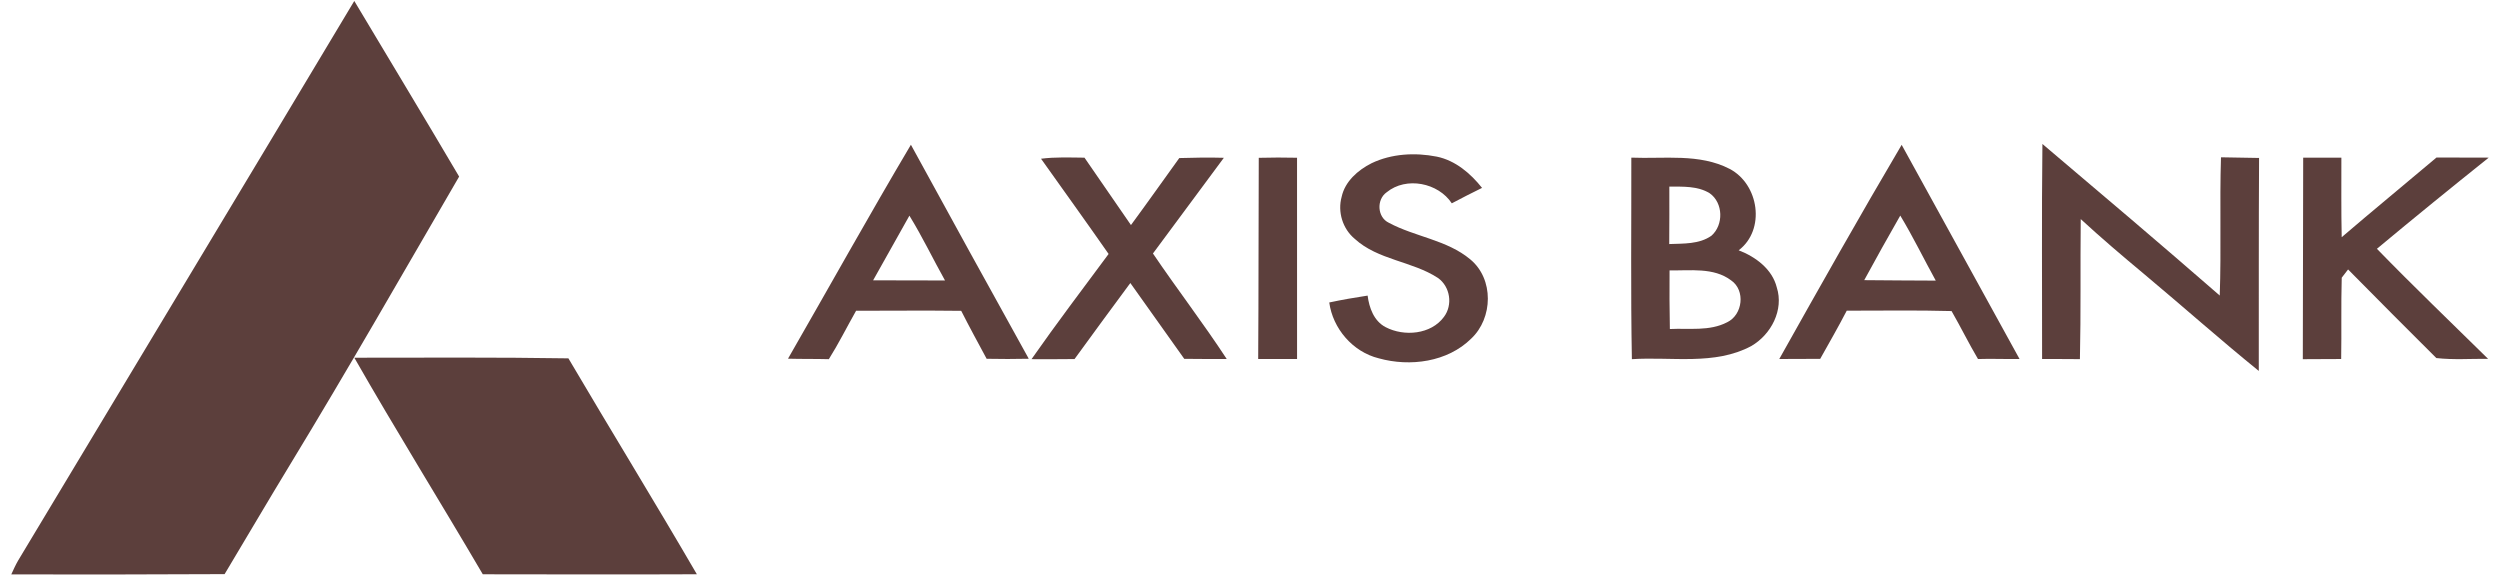
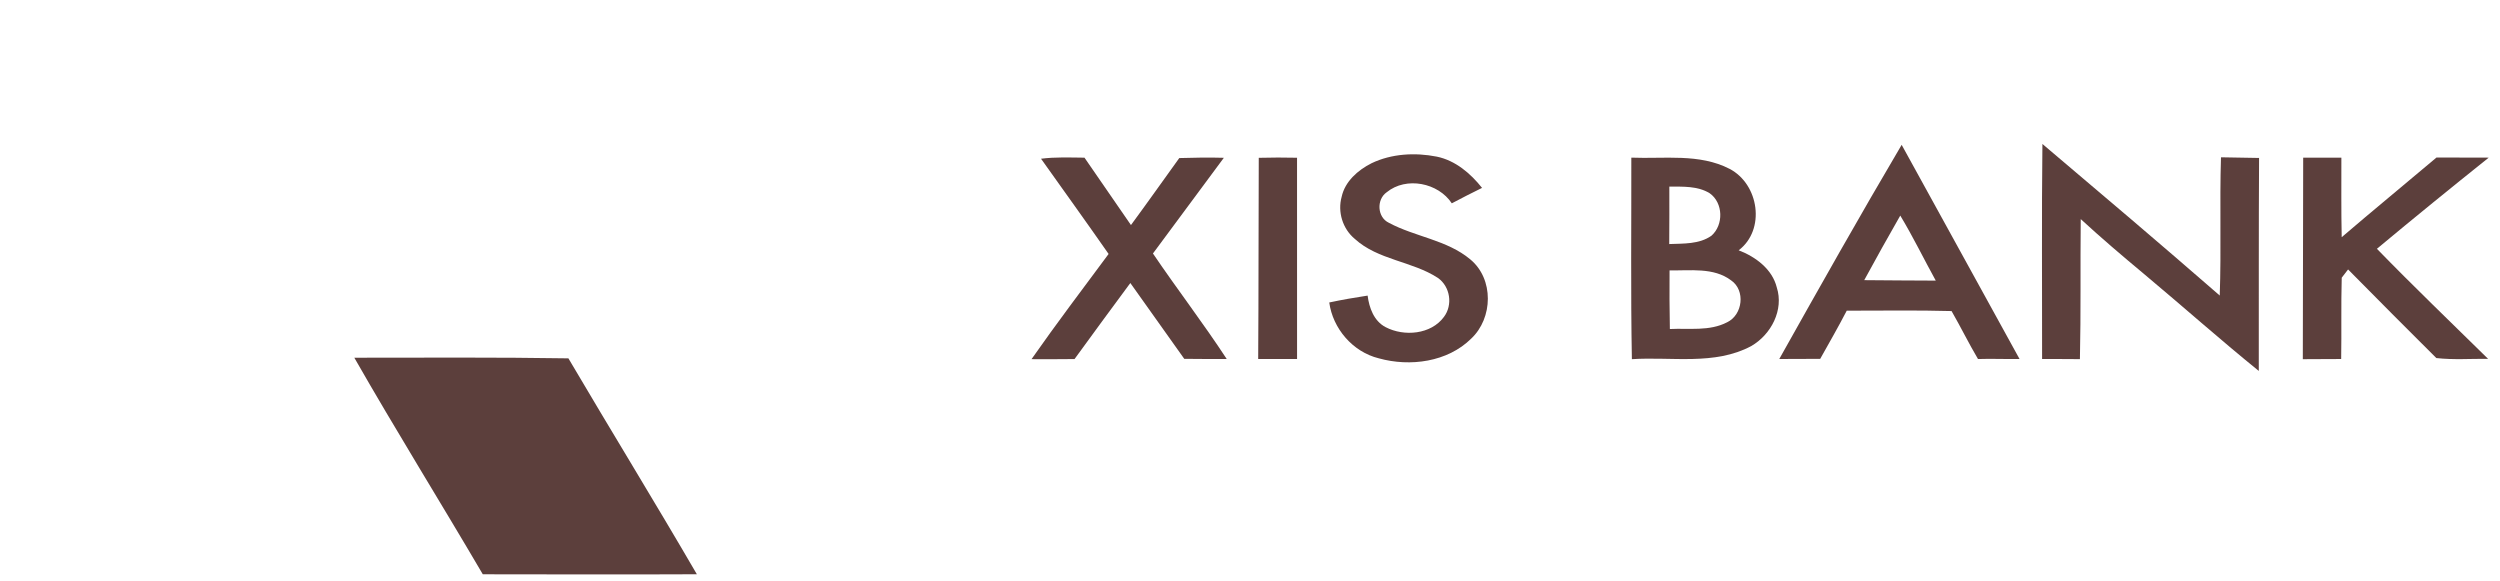
<svg xmlns="http://www.w3.org/2000/svg" width="185" height="43" viewBox="0 0 185 43" fill="none">
-   <path d="M26.217 0.071C28.805 4.402 31.416 8.72 33.976 13.067C29.838 20.177 25.76 27.321 21.482 34.353C19.84 37.052 18.244 39.777 16.621 42.485C11.358 42.516 6.096 42.514 0.834 42.507C0.995 42.156 1.153 41.803 1.348 41.468C9.633 27.667 17.95 13.883 26.217 0.071Z" fill="#5C3F3C" />
  <path d="M140.723 10.718C143.632 16 146.54 21.28 149.445 26.564C148.42 26.584 147.395 26.533 146.372 26.568C145.684 25.404 145.089 24.19 144.416 23.019C141.832 22.945 139.246 22.995 136.659 22.99C136.036 24.196 135.356 25.371 134.695 26.555C133.685 26.546 132.674 26.575 131.666 26.566C134.643 21.26 137.629 15.958 140.723 10.718ZM137.953 20.731C139.716 20.755 141.481 20.751 143.246 20.765C142.362 19.165 141.567 17.519 140.62 15.953C139.713 17.537 138.824 19.128 137.953 20.731Z" fill="#5C3F3C" />
  <path d="M151.139 10.654C155.531 14.372 159.923 18.091 164.261 21.871C164.381 18.46 164.246 15.05 164.353 11.64C165.292 11.658 166.231 11.672 167.171 11.689C167.141 16.942 167.156 22.196 167.15 27.449C164.265 25.112 161.494 22.644 158.644 20.263C157.059 18.942 155.488 17.607 153.974 16.212C153.937 19.666 153.991 23.122 153.914 26.576C152.981 26.58 152.047 26.556 151.115 26.564C151.123 21.26 151.076 15.958 151.139 10.654Z" fill="#5C3F3C" />
-   <path d="M58.312 26.543C61.347 21.266 64.303 15.948 67.407 10.711C70.297 15.999 73.205 21.279 76.129 26.548C75.089 26.572 74.051 26.57 73.011 26.55C72.379 25.37 71.733 24.197 71.13 23.002C68.536 22.969 65.945 22.996 63.351 22.996C62.675 24.187 62.064 25.417 61.334 26.579C60.325 26.552 59.319 26.572 58.312 26.543ZM64.611 20.744C66.383 20.737 68.157 20.761 69.931 20.755C69.039 19.164 68.254 17.516 67.296 15.959C66.394 17.552 65.504 19.147 64.611 20.744Z" fill="#5C3F3C" />
  <path d="M101.495 12.079C102.978 11.368 104.714 11.275 106.318 11.59C107.708 11.876 108.824 12.838 109.672 13.904C108.92 14.275 108.173 14.651 107.433 15.046C106.436 13.527 104.063 13.043 102.615 14.227C101.848 14.762 101.91 16.079 102.776 16.486C104.718 17.529 107.08 17.752 108.802 19.195C110.557 20.644 110.49 23.542 108.864 25.062C107.118 26.787 104.352 27.162 102.031 26.516C100.087 26.037 98.625 24.297 98.365 22.383C99.305 22.183 100.253 22.018 101.204 21.874C101.318 22.771 101.667 23.758 102.535 24.209C103.909 24.928 105.902 24.748 106.851 23.451C107.519 22.569 107.321 21.214 106.408 20.568C104.5 19.322 101.966 19.246 100.253 17.676C99.349 16.927 98.974 15.675 99.282 14.564C99.527 13.431 100.477 12.592 101.495 12.079Z" fill="#5C3F3C" />
  <path d="M77.036 11.746C78.102 11.61 79.18 11.657 80.252 11.668C81.398 13.331 82.543 14.993 83.691 16.654C84.9 15.013 86.074 13.349 87.266 11.697C88.365 11.663 89.465 11.645 90.565 11.677C88.821 14.04 87.066 16.397 85.318 18.758C87.097 21.386 89.04 23.911 90.778 26.567C89.731 26.572 88.683 26.563 87.635 26.554C86.302 24.686 84.978 22.811 83.645 20.943C82.266 22.818 80.877 24.684 79.516 26.57C78.455 26.59 77.393 26.576 76.332 26.578C78.177 23.944 80.119 21.377 82.037 18.793C80.388 16.432 78.707 14.093 77.036 11.746Z" fill="#5C3F3C" />
  <path d="M93.148 11.678C94.093 11.651 95.036 11.653 95.981 11.673C95.987 16.637 95.983 21.6 95.983 26.564C95.023 26.566 94.065 26.564 93.106 26.564C93.141 21.602 93.124 16.64 93.148 11.678Z" fill="#5C3F3C" />
  <path d="M120.718 11.665C123.142 11.766 125.756 11.339 127.99 12.496C130.167 13.631 130.67 16.997 128.662 18.522C129.926 19.007 131.149 19.922 131.482 21.27C132.014 22.923 131.075 24.753 129.59 25.61C126.884 27.058 123.697 26.383 120.759 26.579C120.668 21.608 120.726 16.637 120.718 11.665ZM123.531 13.807C123.536 15.226 123.532 16.643 123.523 18.06C124.576 18.018 125.743 18.08 126.642 17.447C127.558 16.652 127.525 15.006 126.513 14.298C125.628 13.753 124.535 13.815 123.531 13.807ZM123.547 20.008C123.536 21.454 123.542 22.901 123.57 24.348C124.983 24.275 126.505 24.529 127.809 23.847C128.965 23.294 129.178 21.486 128.104 20.748C126.81 19.769 125.073 20.039 123.547 20.008Z" fill="#5C3F3C" />
  <path d="M170.436 11.668C171.377 11.661 172.319 11.665 173.262 11.667C173.265 13.627 173.243 15.59 173.286 17.552C175.605 15.565 177.969 13.627 180.302 11.656C181.59 11.663 182.879 11.668 184.167 11.665C181.385 13.887 178.625 16.134 175.891 18.411C178.58 21.176 181.366 23.848 184.117 26.554C182.839 26.541 181.56 26.64 180.288 26.496C178.1 24.321 175.926 22.133 173.758 19.939C173.6 20.143 173.443 20.346 173.288 20.55C173.232 22.556 173.282 24.561 173.247 26.567C172.3 26.561 171.353 26.585 170.408 26.58C170.416 21.61 170.429 16.64 170.436 11.668Z" fill="#5C3F3C" />
  <path d="M26.219 26.471C31.5 26.469 36.781 26.433 42.062 26.518C45.206 31.858 48.452 37.14 51.568 42.495C46.287 42.521 41.008 42.501 35.727 42.497C32.585 37.139 29.302 31.862 26.219 26.471Z" fill="#5C3F3C" />
</svg>